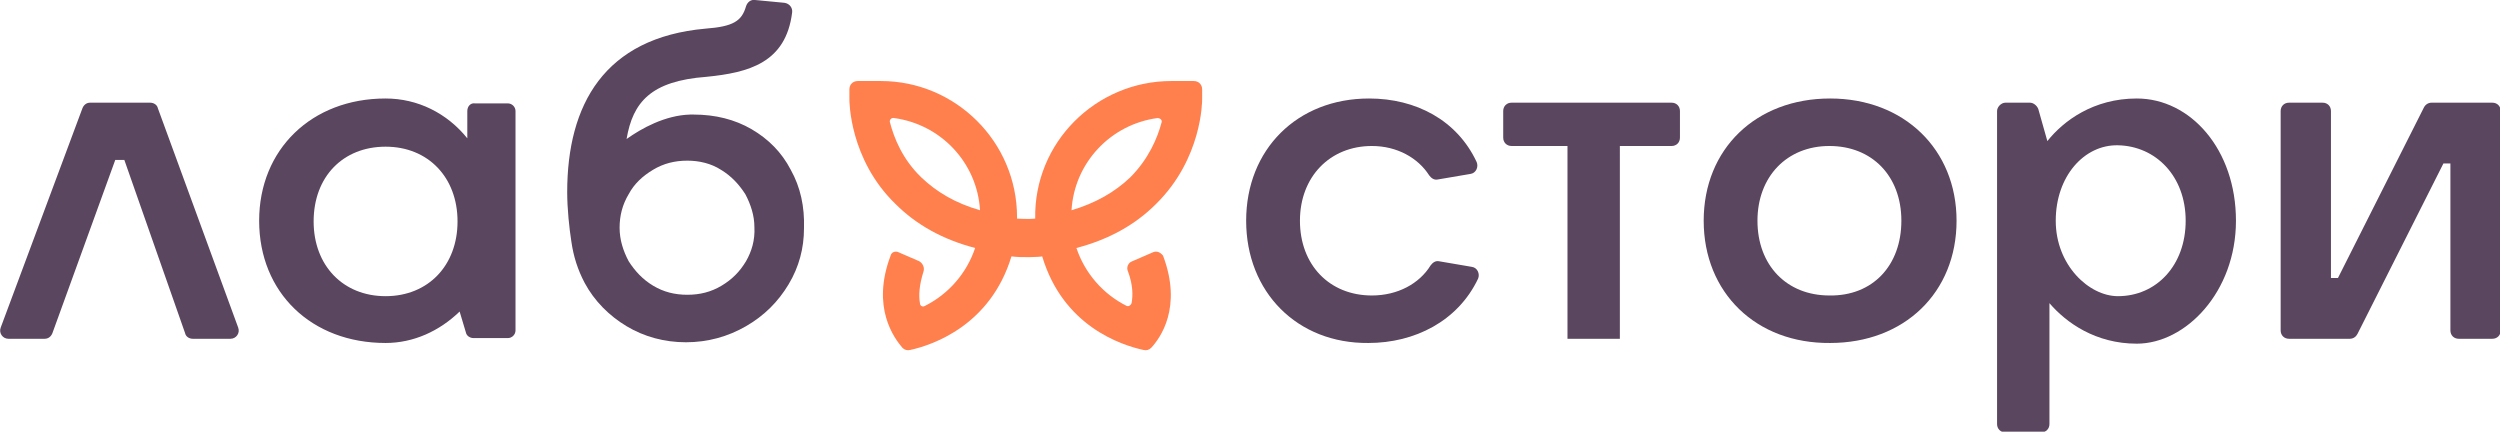
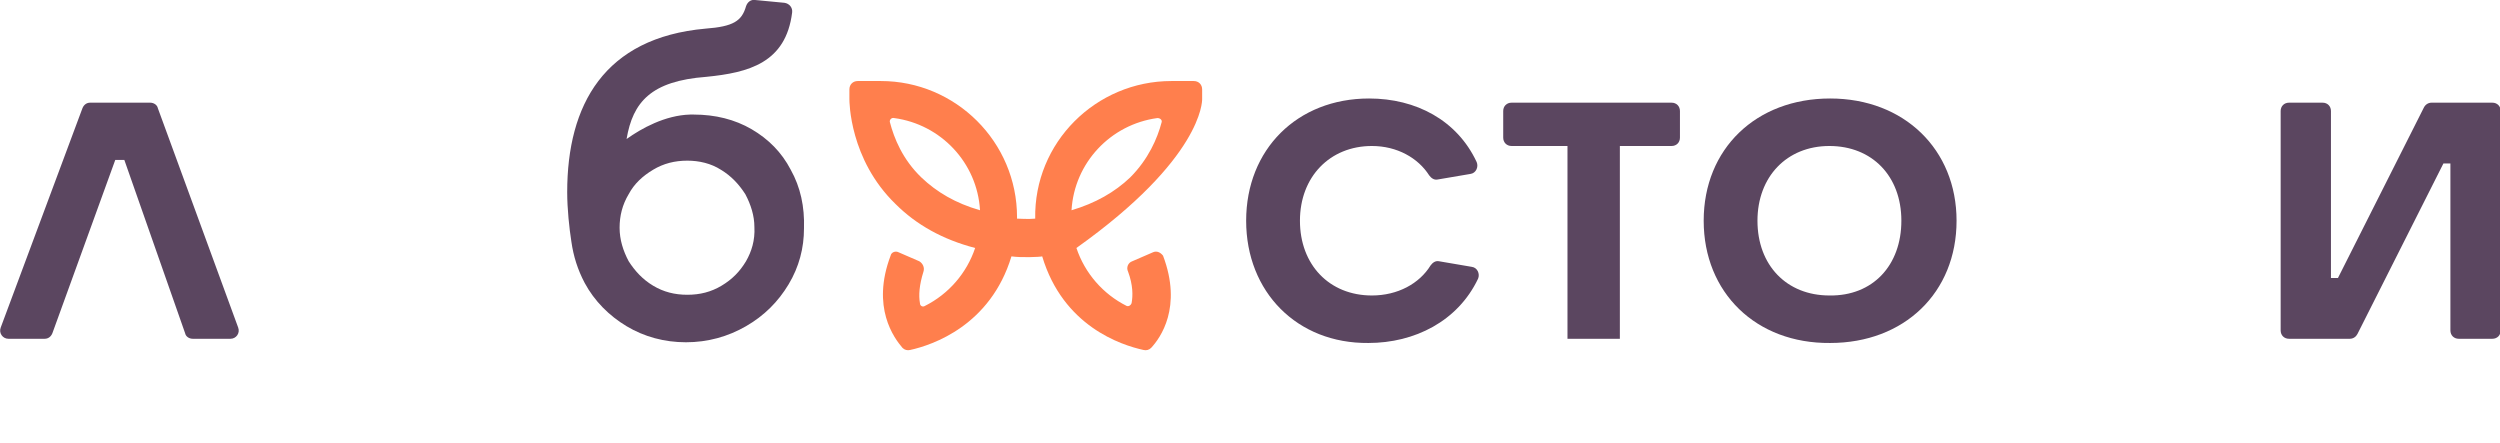
<svg xmlns="http://www.w3.org/2000/svg" width="141" height="25" viewBox="0 0 141 25" fill="none">
  <g clip-path="url(#clip0_1923_107)">
-     <path d="M65.044 14.222L63.862 14.734C63.625 14.813 63.507 15.089 63.625 15.325C63.901 16.074 63.901 16.665 63.822 17.098C63.783 17.216 63.665 17.295 63.547 17.256C62.207 16.586 61.183 15.404 60.71 13.986C62.522 13.513 64.019 12.686 65.201 11.504C67.801 8.943 67.801 5.712 67.801 5.594V5.043C67.801 4.767 67.604 4.57 67.329 4.57H66.068C61.813 4.57 58.307 8.037 58.386 12.331C58.031 12.37 57.44 12.331 57.361 12.331C57.361 12.292 57.361 12.292 57.361 12.252C57.361 7.997 53.894 4.57 49.679 4.57H48.379C48.103 4.57 47.906 4.767 47.906 5.043V5.594C47.906 5.712 47.906 8.982 50.506 11.504C51.688 12.686 53.185 13.513 54.998 13.986C54.525 15.404 53.5 16.586 52.161 17.256C52.043 17.334 51.885 17.256 51.885 17.098C51.806 16.665 51.846 16.074 52.082 15.325C52.161 15.089 52.043 14.852 51.846 14.734L50.664 14.222C50.506 14.143 50.27 14.222 50.23 14.419C49.127 17.334 50.428 19.068 50.9 19.619C51.018 19.738 51.176 19.777 51.334 19.738C52.594 19.462 55.864 18.359 57.046 14.459C57.558 14.537 58.661 14.498 58.78 14.459C59.961 18.398 63.231 19.462 64.492 19.738C64.65 19.777 64.807 19.738 64.925 19.619C65.438 19.068 66.698 17.334 65.595 14.419C65.438 14.222 65.241 14.143 65.044 14.222ZM51.964 10.007C50.9 8.982 50.428 7.8 50.191 6.894C50.152 6.776 50.27 6.619 50.428 6.658C53.067 7.013 55.116 9.179 55.273 11.858C53.894 11.464 52.831 10.834 51.964 10.007ZM60.434 11.858C60.592 9.179 62.64 7.013 65.28 6.658C65.438 6.658 65.556 6.776 65.516 6.894C65.28 7.8 64.768 8.982 63.743 10.007C62.877 10.834 61.774 11.464 60.434 11.858Z" fill="#FF7F4D" />
+     <path d="M65.044 14.222L63.862 14.734C63.625 14.813 63.507 15.089 63.625 15.325C63.901 16.074 63.901 16.665 63.822 17.098C63.783 17.216 63.665 17.295 63.547 17.256C62.207 16.586 61.183 15.404 60.71 13.986C67.801 8.943 67.801 5.712 67.801 5.594V5.043C67.801 4.767 67.604 4.57 67.329 4.57H66.068C61.813 4.57 58.307 8.037 58.386 12.331C58.031 12.37 57.44 12.331 57.361 12.331C57.361 12.292 57.361 12.292 57.361 12.252C57.361 7.997 53.894 4.57 49.679 4.57H48.379C48.103 4.57 47.906 4.767 47.906 5.043V5.594C47.906 5.712 47.906 8.982 50.506 11.504C51.688 12.686 53.185 13.513 54.998 13.986C54.525 15.404 53.5 16.586 52.161 17.256C52.043 17.334 51.885 17.256 51.885 17.098C51.806 16.665 51.846 16.074 52.082 15.325C52.161 15.089 52.043 14.852 51.846 14.734L50.664 14.222C50.506 14.143 50.27 14.222 50.23 14.419C49.127 17.334 50.428 19.068 50.9 19.619C51.018 19.738 51.176 19.777 51.334 19.738C52.594 19.462 55.864 18.359 57.046 14.459C57.558 14.537 58.661 14.498 58.78 14.459C59.961 18.398 63.231 19.462 64.492 19.738C64.65 19.777 64.807 19.738 64.925 19.619C65.438 19.068 66.698 17.334 65.595 14.419C65.438 14.222 65.241 14.143 65.044 14.222ZM51.964 10.007C50.9 8.982 50.428 7.8 50.191 6.894C50.152 6.776 50.27 6.619 50.428 6.658C53.067 7.013 55.116 9.179 55.273 11.858C53.894 11.464 52.831 10.834 51.964 10.007ZM60.434 11.858C60.592 9.179 62.64 7.013 65.28 6.658C65.438 6.658 65.556 6.776 65.516 6.894C65.28 7.8 64.768 8.982 63.743 10.007C62.877 10.834 61.774 11.464 60.434 11.858Z" fill="#FF7F4D" />
    <path d="M70.283 12.449C70.283 8.431 73.159 5.555 77.217 5.555C79.857 5.555 82.181 6.776 83.284 9.14C83.402 9.416 83.245 9.77 82.93 9.81L81.078 10.125C80.881 10.164 80.723 10.046 80.605 9.889C79.975 8.904 78.793 8.234 77.375 8.234C75.011 8.234 73.317 9.967 73.317 12.449C73.317 14.931 74.972 16.665 77.375 16.665C78.832 16.665 80.054 15.995 80.684 14.971C80.802 14.813 80.96 14.695 81.157 14.734L83.008 15.05C83.323 15.089 83.481 15.443 83.363 15.719C82.22 18.122 79.778 19.344 77.178 19.344C73.159 19.383 70.283 16.468 70.283 12.449Z" fill="#5B4660" />
    <path d="M88.406 8.234H85.254C84.978 8.234 84.781 8.037 84.781 7.761V6.264C84.781 5.988 84.978 5.791 85.254 5.791H94.276C94.552 5.791 94.749 5.988 94.749 6.264V7.761C94.749 8.037 94.552 8.234 94.276 8.234H91.36V19.107H88.406V8.234Z" fill="#5B4660" />
    <path d="M96.088 12.449C96.088 8.391 99.043 5.555 103.219 5.555C107.395 5.555 110.35 8.431 110.35 12.449C110.35 16.507 107.395 19.344 103.219 19.344C99.043 19.383 96.088 16.507 96.088 12.449ZM107.237 12.449C107.237 9.928 105.583 8.234 103.179 8.234C100.776 8.234 99.121 9.967 99.121 12.449C99.121 14.971 100.776 16.665 103.179 16.665C105.622 16.704 107.237 14.971 107.237 12.449Z" fill="#5B4660" />
-     <path d="M113.107 5.791H114.486C114.683 5.791 114.88 5.949 114.959 6.146L115.471 7.958C116.377 6.816 118.071 5.555 120.514 5.555C123.547 5.555 126.108 8.431 126.108 12.449C126.108 16.468 123.272 19.383 120.514 19.383C118.189 19.383 116.535 18.201 115.589 17.098V23.914C115.589 24.189 115.392 24.386 115.116 24.386H113.107C112.831 24.386 112.634 24.189 112.634 23.914V6.264C112.634 6.028 112.871 5.791 113.107 5.791ZM123.272 12.449C123.272 9.928 121.577 8.234 119.45 8.194C117.559 8.155 115.944 9.928 115.944 12.449C115.944 14.971 117.835 16.704 119.45 16.704C121.617 16.704 123.272 14.971 123.272 12.449Z" fill="#5B4660" />
    <path d="M129.102 5.791H130.993C131.269 5.791 131.466 5.988 131.466 6.264V15.68H131.86L136.706 6.067C136.785 5.909 136.942 5.791 137.139 5.791H140.567C140.842 5.791 141.039 5.988 141.039 6.264V18.634C141.039 18.91 140.842 19.107 140.567 19.107H138.676C138.4 19.107 138.203 18.91 138.203 18.634V9.219H137.809L132.963 18.831C132.884 18.989 132.727 19.107 132.53 19.107H129.102C128.826 19.107 128.629 18.91 128.629 18.634V6.264C128.629 5.988 128.826 5.791 129.102 5.791Z" fill="#5B4660" />
    <path d="M13.001 19.107H10.873C10.676 19.107 10.479 18.989 10.44 18.792L7.013 9.022H6.5L2.955 18.792C2.876 18.989 2.718 19.107 2.521 19.107H0.473C0.158 19.107 -0.079 18.792 0.039 18.477L4.649 6.106C4.728 5.909 4.885 5.791 5.082 5.791H8.47C8.667 5.791 8.864 5.909 8.904 6.106L13.434 18.477C13.552 18.792 13.316 19.107 13.001 19.107Z" fill="#5B4660" />
    <path d="M44.597 9.573C44.085 8.588 43.336 7.84 42.391 7.288C41.445 6.737 40.342 6.461 39.121 6.461H39.081C39.042 6.461 38.963 6.461 38.924 6.461C37.505 6.5 36.166 7.249 35.339 7.84C35.693 5.752 36.718 4.57 39.83 4.334C42.233 4.097 44.321 3.546 44.676 0.709C44.715 0.433 44.518 0.197 44.242 0.158L42.588 -9.15909e-06C42.351 -0.039 42.154 0.118 42.075 0.355C41.839 1.182 41.366 1.497 39.79 1.615C34.078 2.127 31.99 5.909 31.99 10.834C31.99 11.78 32.108 12.883 32.226 13.631C32.344 14.459 32.581 15.207 32.975 15.956C33.526 16.98 34.354 17.807 35.339 18.398C36.324 18.989 37.466 19.304 38.687 19.304C39.909 19.304 41.051 18.989 42.075 18.398C43.1 17.807 43.888 17.019 44.479 16.034C45.07 15.049 45.345 13.986 45.345 12.883C45.385 11.661 45.148 10.558 44.597 9.573ZM42.075 14.734C41.721 15.325 41.288 15.759 40.697 16.113C40.106 16.468 39.475 16.625 38.766 16.625C38.057 16.625 37.427 16.468 36.836 16.113C36.245 15.759 35.811 15.286 35.457 14.734C35.142 14.143 34.945 13.513 34.945 12.843C34.945 12.174 35.102 11.543 35.457 10.952C35.772 10.361 36.245 9.928 36.836 9.573C37.427 9.219 38.057 9.061 38.766 9.061C39.436 9.061 40.106 9.219 40.657 9.573C41.248 9.928 41.681 10.401 42.036 10.952C42.351 11.543 42.548 12.174 42.548 12.804C42.588 13.552 42.391 14.183 42.075 14.734Z" fill="#5B4660" />
-     <path d="M26.356 6.264V7.801C25.214 6.382 23.559 5.555 21.747 5.555C17.571 5.555 14.616 8.431 14.616 12.449C14.616 16.507 17.571 19.344 21.747 19.344C23.323 19.344 24.78 18.674 25.923 17.571L26.277 18.753C26.317 18.95 26.514 19.068 26.711 19.068H28.641C28.878 19.068 29.075 18.871 29.075 18.634V6.264C29.075 6.028 28.878 5.831 28.641 5.831H26.79C26.553 5.791 26.356 5.988 26.356 6.264ZM21.747 16.704C19.344 16.704 17.689 14.971 17.689 12.489C17.689 9.967 19.344 8.273 21.747 8.273C24.15 8.273 25.805 10.007 25.805 12.489C25.805 14.971 24.15 16.704 21.747 16.704Z" fill="#5B4660" />
  </g>
  <defs>
    <clipPath id="clip0_1923_107">
      <rect width="141" height="24.347" fill="white" />
    </clipPath>
  </defs>
</svg>